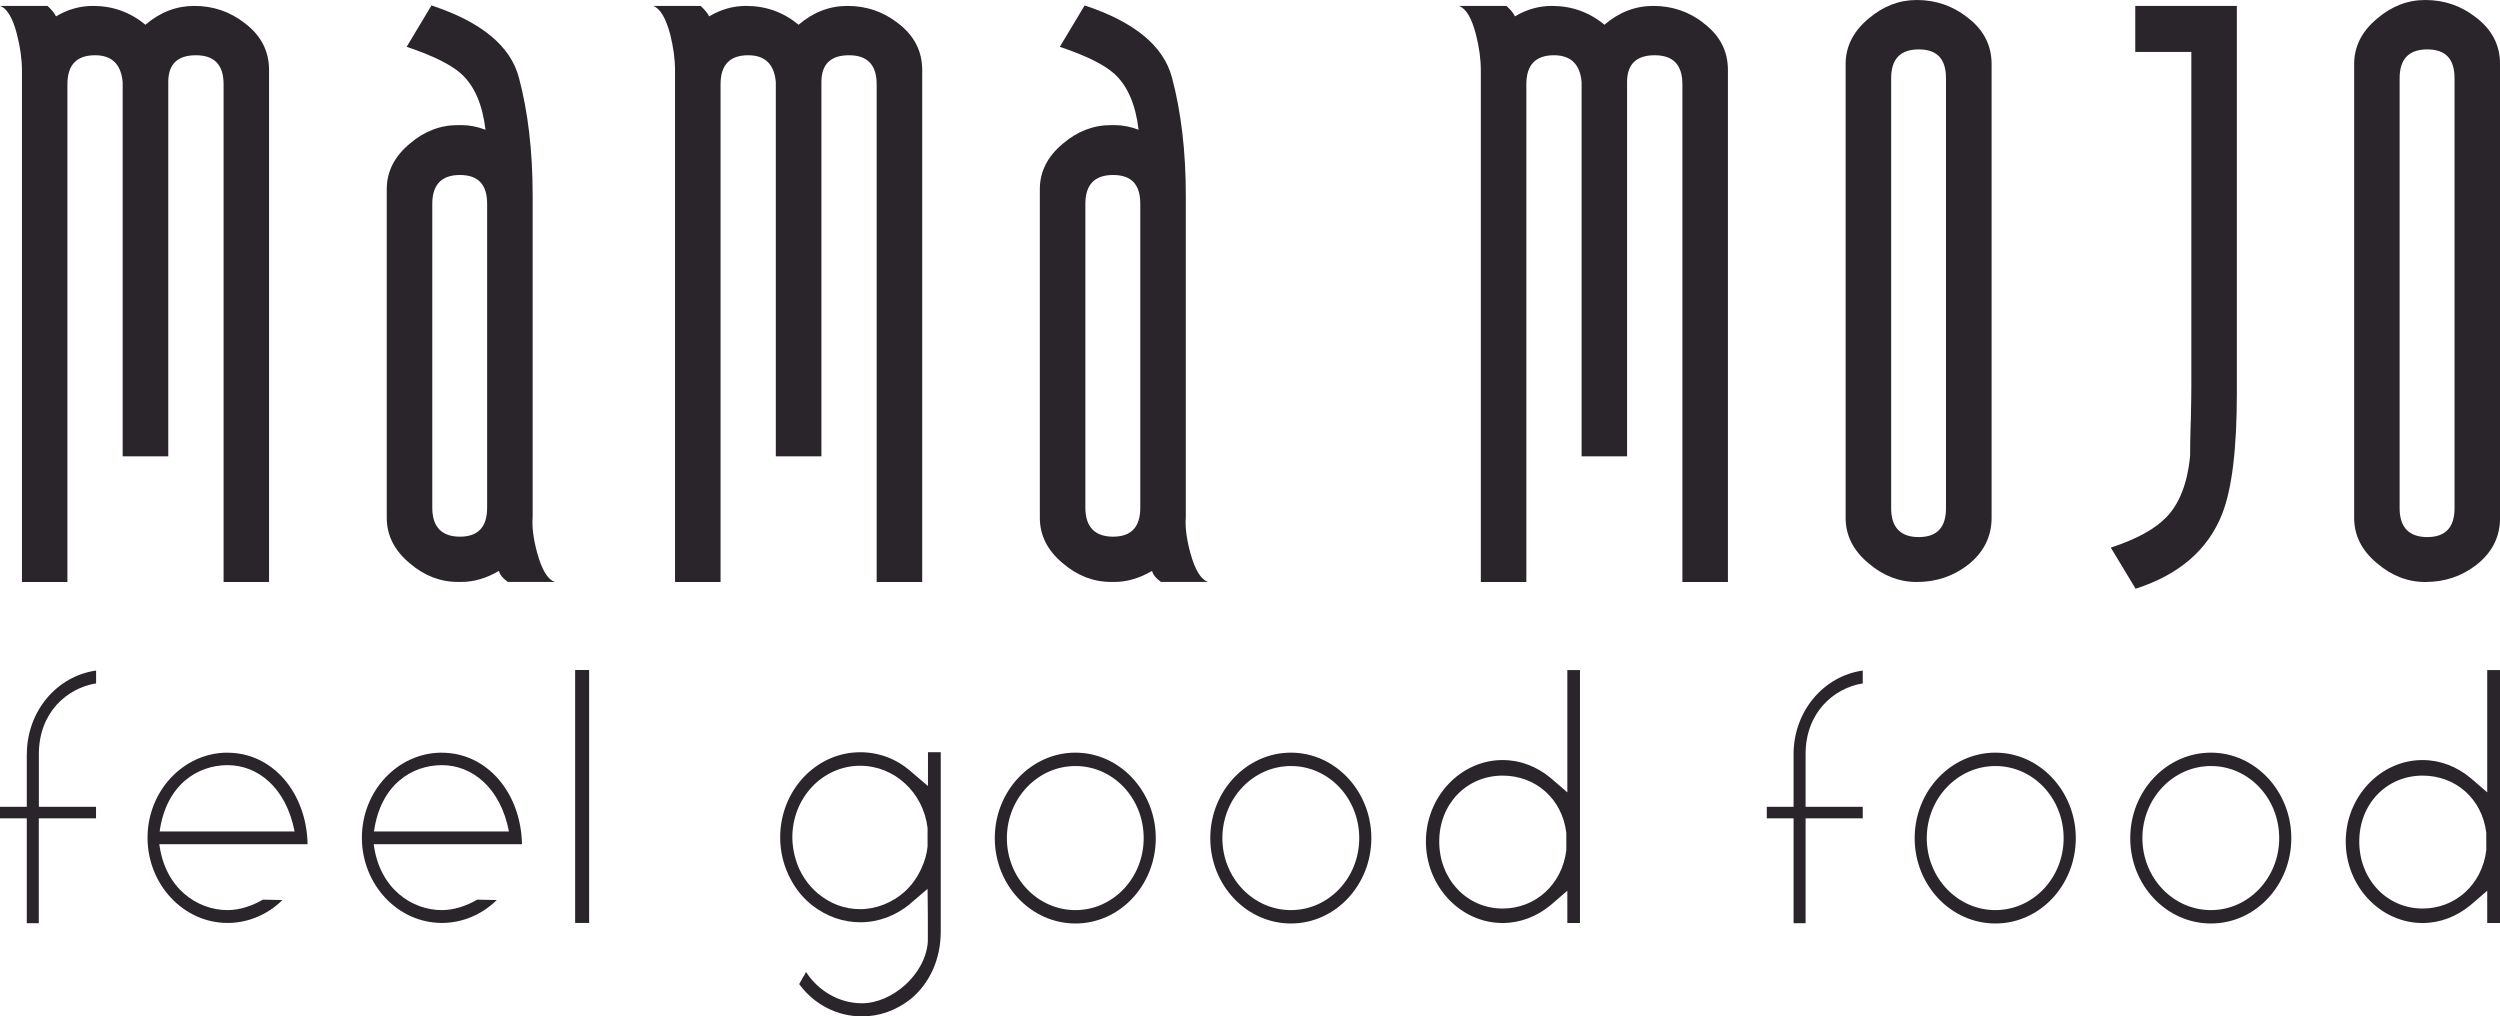
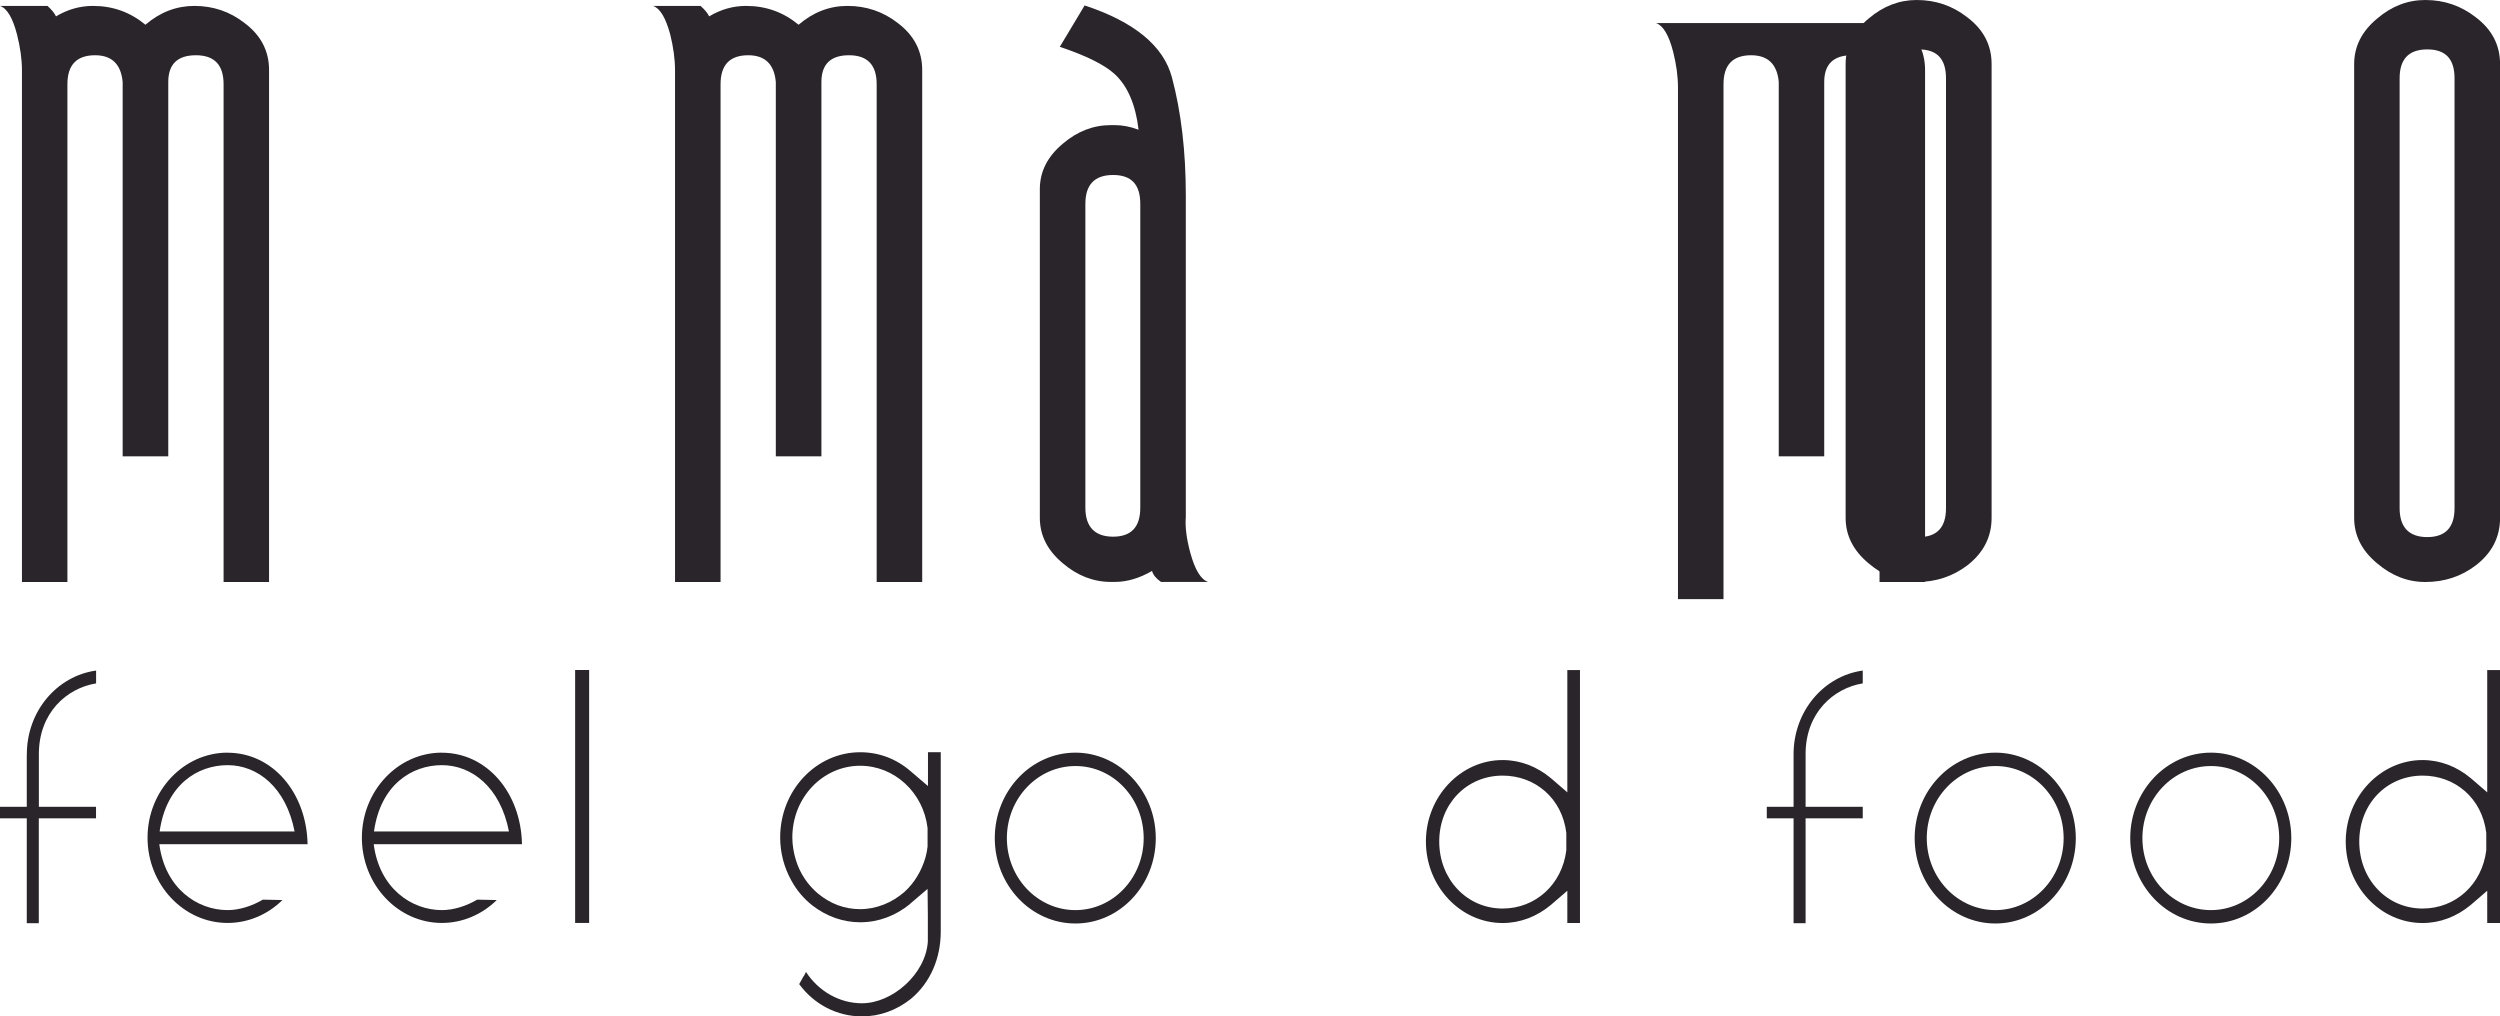
<svg xmlns="http://www.w3.org/2000/svg" id="Layer_1" data-name="Layer 1" viewBox="0 0 367.87 149.57">
  <defs>
    <style>      .cls-1 {        fill: #2a252a;      }    </style>
  </defs>
  <path class="cls-1" d="M3.94,110.99v7.73H0v1.7h3.94v15.43h1.77v-15.43h8.42v-1.7H5.72v-7.77c0-6.09,4.13-9.7,8.42-10.39v-1.89c-5.78.81-10.19,5.99-10.19,12.32Z" />
  <path class="cls-1" d="M33.49,110.75c-6.49,0-11.78,5.64-11.78,12.52s5.29,12.54,11.78,12.54c3.04,0,5.91-1.24,8.07-3.37l-2.88-.06c-1.55.91-3.41,1.54-5.19,1.54-4.43,0-9.19-3.15-10.05-9.7h21.82c-.15-7.57-5.14-13.46-11.78-13.46ZM33.49,112.59c4.42,0,8.6,3.27,9.86,9.76h-19.86c.97-6.9,5.58-9.76,10.01-9.76Z" />
  <path class="cls-1" d="M65.02,110.75c-6.49,0-11.77,5.64-11.77,12.52s5.28,12.54,11.77,12.54c3.04,0,5.91-1.24,8.08-3.37l-2.88-.06c-1.55.91-3.42,1.54-5.2,1.54-4.42,0-9.18-3.15-10.03-9.7h21.82c-.15-7.57-5.15-13.46-11.79-13.46ZM65.02,112.59c4.42,0,8.62,3.27,9.87,9.76h-19.86c.97-6.9,5.58-9.76,10-9.76Z" />
  <rect class="cls-1" x="84.63" y="98.59" width="2.06" height="37.22" />
  <path class="cls-1" d="M136.52,115.64l-2.54-2.17c-2.12-1.83-4.66-2.78-7.4-2.78-6.48,0-11.78,5.6-11.78,12.54,0,2.23.57,4.4,1.64,6.33.82,1.5,1.87,2.72,3.17,3.73,2.07,1.58,4.48,2.42,6.97,2.42,2.69,0,5.18-.95,7.32-2.68l.04-.06,2.55-2.17.04,3.86v3.9c-.33,4.81-5.24,9.07-9.7,9.07-3.32,0-6.4-1.79-8.23-4.61l-.33.65v-.06l-.67,1.2c2.21,3.02,5.62,4.75,9.24,4.75,2.63,0,5.09-.91,7.2-2.58,2.9-2.42,4.39-6.03,4.39-9.9v-26.4h-1.88v4.95ZM136.49,124.57c-.05.49-.15,1.02-.3,1.58-.58,1.99-1.63,3.77-3.12,5.11-1.82,1.58-4.13,2.52-6.49,2.52s-4.41-.81-6.21-2.29c-1.53-1.28-2.68-3.02-3.26-4.95-.33-1.08-.52-2.23-.52-3.31,0-5.85,4.46-10.55,9.99-10.55,5,0,9.28,3.9,9.91,9.15v2.74Z" />
  <path class="cls-1" d="M158.25,110.75c-6.53,0-11.87,5.64-11.87,12.58s5.33,12.56,11.87,12.56,11.82-5.64,11.82-12.56-5.33-12.58-11.82-12.58ZM158.25,133.92c-5.58,0-10.09-4.75-10.09-10.59s4.51-10.61,10.09-10.61,10.04,4.75,10.04,10.61-4.51,10.59-10.04,10.59Z" />
-   <path class="cls-1" d="M189.96,110.75c-6.52,0-11.87,5.64-11.87,12.58s5.34,12.56,11.87,12.56,11.83-5.64,11.83-12.56-5.33-12.58-11.83-12.58ZM189.96,133.92c-5.57,0-10.09-4.75-10.09-10.59s4.52-10.61,10.09-10.61,10.05,4.75,10.05,10.61-4.51,10.59-10.05,10.59Z" />
  <path class="cls-1" d="M230.63,116.59l-2.4-2.07c-2.07-1.73-4.52-2.68-7.12-2.68-6.2,0-11.29,5.4-11.29,11.99s5.09,11.99,11.29,11.99c2.59,0,5.05-.95,7.12-2.68l2.4-2.07v4.75h1.86v-37.22h-1.86v18ZM230.48,125.11c-.62,5.07-4.57,8.58-9.37,8.58-5.28,0-9.33-4.32-9.33-9.86s4.04-9.7,9.33-9.7c4.8,0,8.75,3.35,9.37,8.42v2.56Z" />
  <path class="cls-1" d="M263.92,110.99v7.73h-3.94v1.7h3.94v15.43h1.77v-15.43h8.41v-1.7h-8.41v-7.77c0-6.09,4.14-9.7,8.41-10.39v-1.89c-5.77.81-10.18,5.99-10.18,12.32Z" />
  <path class="cls-1" d="M293.62,110.75c-6.54,0-11.88,5.64-11.88,12.58s5.33,12.56,11.88,12.56,11.83-5.64,11.83-12.56-5.33-12.58-11.83-12.58ZM293.62,133.92c-5.58,0-10.1-4.75-10.1-10.59s4.52-10.61,10.1-10.61,10.04,4.75,10.04,10.61-4.51,10.59-10.04,10.59Z" />
  <path class="cls-1" d="M325.34,110.75c-6.55,0-11.88,5.64-11.88,12.58s5.33,12.56,11.88,12.56,11.82-5.64,11.82-12.56-5.33-12.58-11.82-12.58ZM325.34,133.92c-5.58,0-10.09-4.75-10.09-10.59s4.52-10.61,10.09-10.61,10.04,4.75,10.04,10.61-4.52,10.59-10.04,10.59Z" />
  <path class="cls-1" d="M365.99,116.59l-2.4-2.07c-2.07-1.73-4.52-2.68-7.12-2.68-6.2,0-11.3,5.4-11.3,11.99s5.1,11.99,11.3,11.99c2.59,0,5.05-.95,7.12-2.68l2.4-2.07v4.75h1.88v-37.22h-1.88v18ZM365.85,125.11c-.62,5.07-4.56,8.58-9.37,8.58-5.29,0-9.32-4.32-9.32-9.86s4.03-9.7,9.32-9.7c4.81,0,8.75,3.35,9.37,8.42v2.56Z" />
  <path class="cls-1" d="M24.76,67.15V12.07c0-2.62,1.35-3.94,4.07-3.94s4.07,1.42,4.07,4.26v73.25h6.69V10.29c0-2.79-1.2-5.1-3.6-6.9-2.15-1.68-4.62-2.52-7.4-2.52-2.63,0-5.03.92-7.19,2.77-2.24-1.85-4.8-2.77-7.71-2.77-1.92,0-3.73.51-5.45,1.54-.2-.44-.62-.97-1.25-1.54H0c1.04.36,1.87,1.76,2.5,4.19.48,1.89.73,3.65.73,5.29v75.29h6.69V12.39c0-2.84,1.36-4.26,4.07-4.26,2.47,0,3.82,1.32,4.06,3.94v55.08h6.7Z" />
-   <path class="cls-1" d="M79.05,81.38c-.57-2.11-.79-3.86-.67-5.3V28.77c0-6.52-.68-12.32-2.03-17.37-1.23-4.64-5.53-8.18-12.86-10.6l-3.65,6.09c3.9,1.31,6.59,2.65,8.07,4.01,1.91,1.76,3.09,4.49,3.53,8.19-1.2-.45-2.38-.68-3.53-.68h-.54c-2.59,0-4.95.91-7.05,2.71-2.28,1.89-3.41,4.13-3.41,6.71v48.36c0,2.6,1.13,4.83,3.41,6.72,2.1,1.79,4.45,2.72,7.05,2.72h.54c1.83,0,3.68-.55,5.5-1.62.16.59.6,1.12,1.32,1.62h6.94c-1.07-.33-1.93-1.75-2.62-4.26ZM71.68,74.72c0,2.84-1.34,4.25-4,4.25s-4.07-1.42-4.07-4.25V30c0-2.83,1.36-4.25,4.07-4.25s4,1.42,4,4.25v44.72Z" />
  <path class="cls-1" d="M120.87,67.15V12.07c0-2.62,1.35-3.94,4.06-3.94s4.07,1.42,4.07,4.26v73.25h6.7V10.29c0-2.79-1.2-5.1-3.59-6.9-2.16-1.68-4.62-2.52-7.42-2.52-2.63,0-5.02.92-7.18,2.77-2.24-1.85-4.8-2.77-7.72-2.77-1.91,0-3.72.51-5.44,1.54-.2-.44-.62-.97-1.26-1.54h-6.99c1.04.36,1.86,1.76,2.52,4.19.47,1.89.71,3.65.71,5.29v75.29h6.7V12.39c0-2.84,1.36-4.26,4.07-4.26,2.47,0,3.83,1.32,4.06,3.94v55.08h6.7Z" />
  <path class="cls-1" d="M175.16,81.38c-.57-2.11-.79-3.86-.67-5.3V28.77c0-6.52-.69-12.32-2.04-17.37-1.23-4.64-5.52-8.18-12.85-10.6l-3.65,6.09c3.9,1.31,6.59,2.65,8.07,4.01,1.91,1.76,3.08,4.49,3.52,8.19-1.19-.45-2.37-.68-3.52-.68h-.54c-2.59,0-4.95.91-7.06,2.71-2.28,1.89-3.41,4.13-3.41,6.71v48.36c0,2.6,1.13,4.83,3.41,6.72,2.11,1.79,4.47,2.72,7.06,2.72h.54c1.82,0,3.67-.55,5.5-1.62.16.59.6,1.12,1.32,1.62h6.94c-1.06-.33-1.93-1.75-2.62-4.26ZM167.79,74.72c0,2.84-1.34,4.25-4,4.25s-4.08-1.42-4.08-4.25V30c0-2.83,1.36-4.25,4.08-4.25s4,1.42,4,4.25v44.72Z" />
-   <path class="cls-1" d="M250.68,3.39c-2.15-1.68-4.62-2.52-7.41-2.52-2.63,0-5.02.92-7.18,2.77-2.24-1.85-4.81-2.77-7.72-2.77-1.92,0-3.74.51-5.44,1.54-.21-.44-.62-.97-1.26-1.54h-7c1.04.36,1.88,1.76,2.51,4.19.48,1.89.72,3.65.72,5.29v75.29h6.7V12.39c0-2.84,1.36-4.26,4.06-4.26,2.48,0,3.84,1.32,4.07,3.94v55.08h6.69V12.07c0-2.62,1.36-3.94,4.07-3.94s4.07,1.42,4.07,4.26v73.25h6.7V10.29c0-2.79-1.2-5.1-3.6-6.9Z" />
+   <path class="cls-1" d="M250.68,3.39h-7c1.04.36,1.88,1.76,2.51,4.19.48,1.89.72,3.65.72,5.29v75.29h6.7V12.39c0-2.84,1.36-4.26,4.06-4.26,2.48,0,3.84,1.32,4.07,3.94v55.08h6.69V12.07c0-2.62,1.36-3.94,4.07-3.94s4.07,1.42,4.07,4.26v73.25h6.7V10.29c0-2.79-1.2-5.1-3.6-6.9Z" />
  <path class="cls-1" d="M289.53,83.16c2.34-1.83,3.53-4.16,3.53-6.95V9.43c0-2.8-1.2-5.1-3.6-6.9-2.15-1.68-4.62-2.53-7.42-2.53-2.58,0-4.94.91-7.05,2.71-2.28,1.89-3.41,4.13-3.41,6.72v66.77c0,2.6,1.13,4.83,3.41,6.72,2.11,1.79,4.46,2.72,7.05,2.72,2.84,0,5.33-.83,7.49-2.48ZM278.28,74.79V11.52c0-2.84,1.35-4.25,4.06-4.25s4.01,1.41,4.01,4.25v63.27c0,2.83-1.34,4.24-4.01,4.24s-4.06-1.41-4.06-4.24Z" />
-   <path class="cls-1" d="M322.36,62.04c-.07,2.26-.09,3.96-.09,5.12-.4,3.93-1.55,6.89-3.41,8.86-1.65,1.76-4.4,3.3-8.26,4.56l3.65,6.05c6.43-2.07,10.67-5.74,12.75-11.04,1.44-3.7,2.15-9.61,2.15-17.74V.87h-14.95v6.77h8.25v49.28c0,1.15-.03,2.86-.08,5.12Z" />
  <path class="cls-1" d="M364.29,2.53c-2.16-1.68-4.62-2.53-7.41-2.53-2.6,0-4.95.91-7.06,2.71-2.29,1.89-3.41,4.13-3.41,6.72v66.77c0,2.6,1.12,4.83,3.41,6.72,2.11,1.79,4.45,2.72,7.06,2.72,2.83,0,5.32-.83,7.47-2.48,2.36-1.83,3.53-4.16,3.53-6.95V9.43c0-2.8-1.2-5.1-3.59-6.9ZM361.18,74.79c0,2.83-1.35,4.24-4.01,4.24s-4.07-1.41-4.07-4.24V11.52c0-2.84,1.36-4.25,4.07-4.25s4.01,1.41,4.01,4.25v63.27Z" />
</svg>